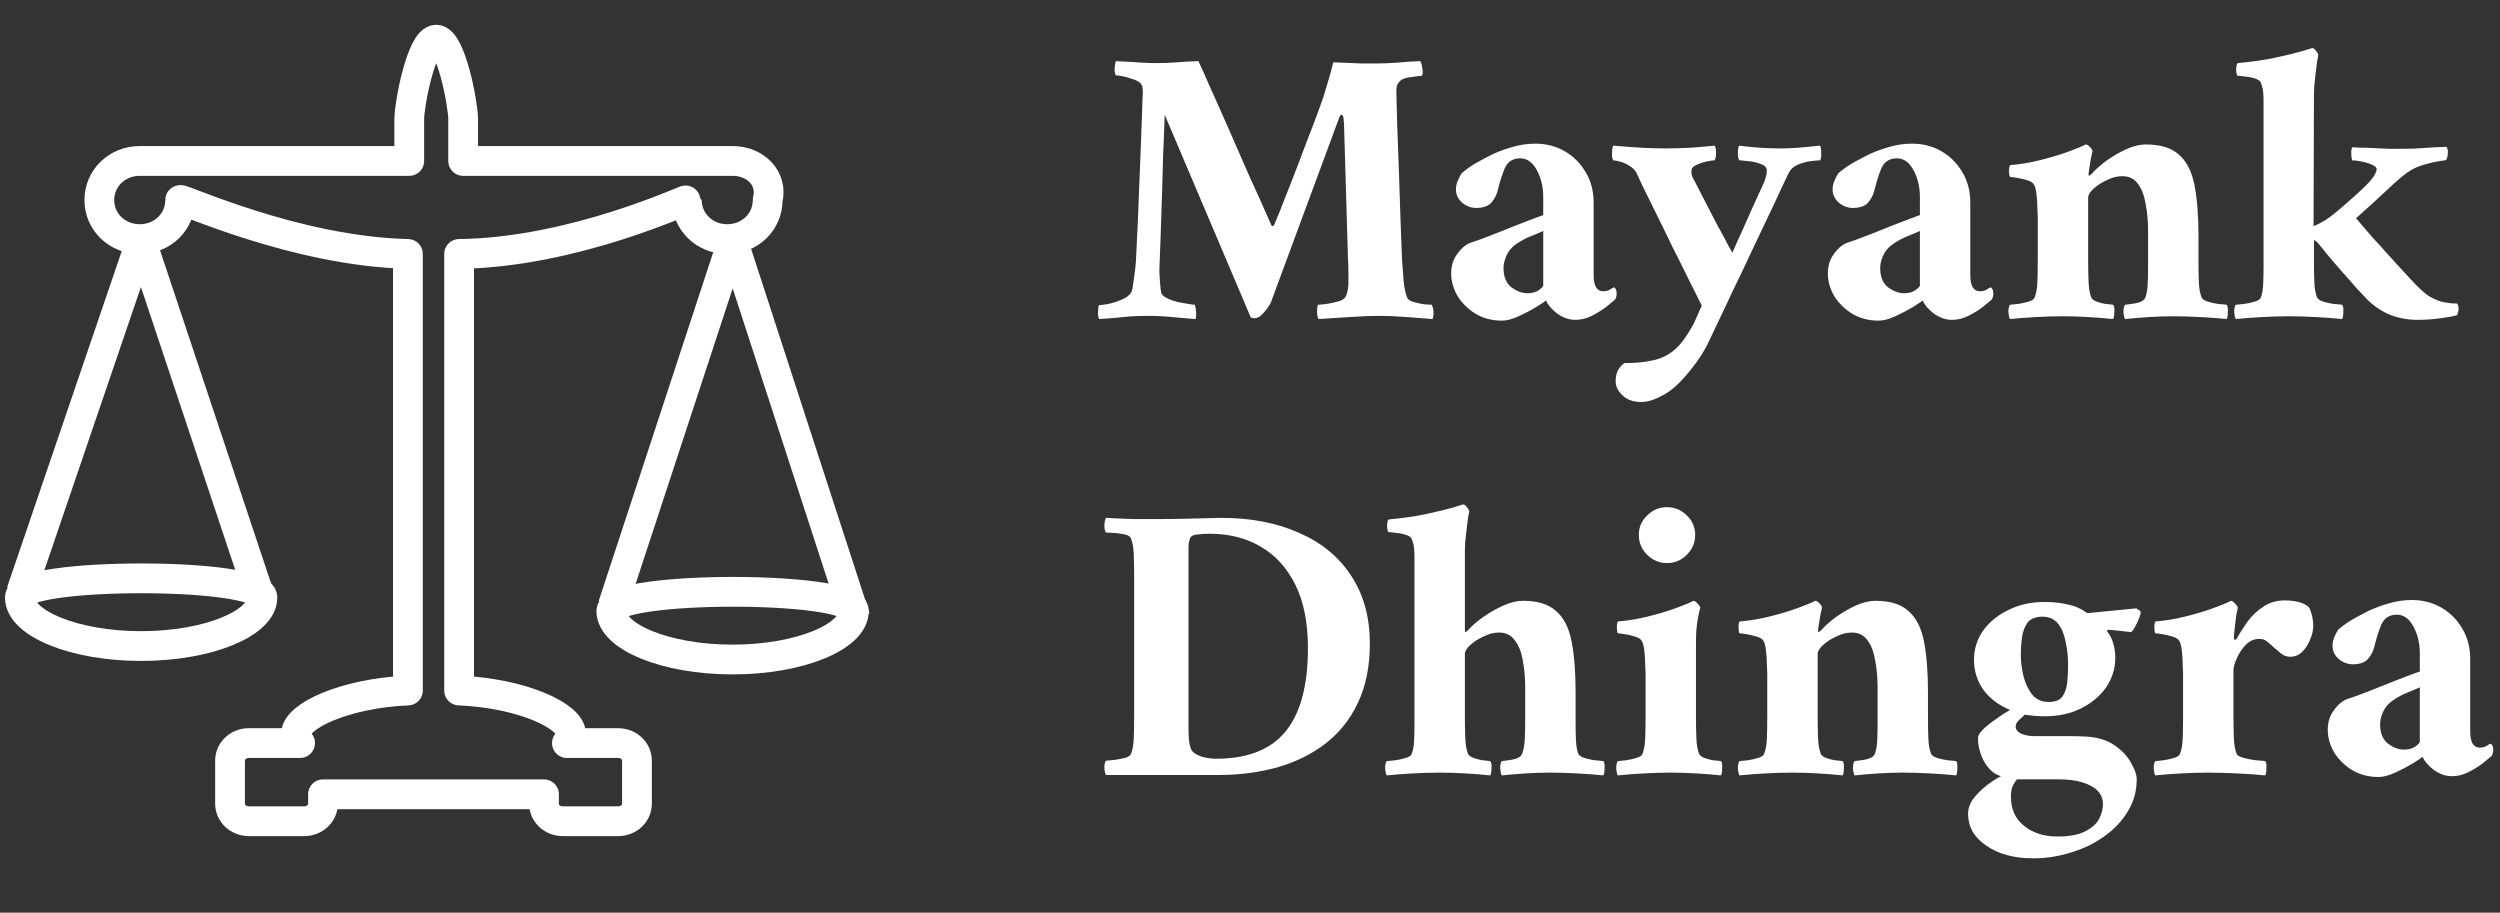
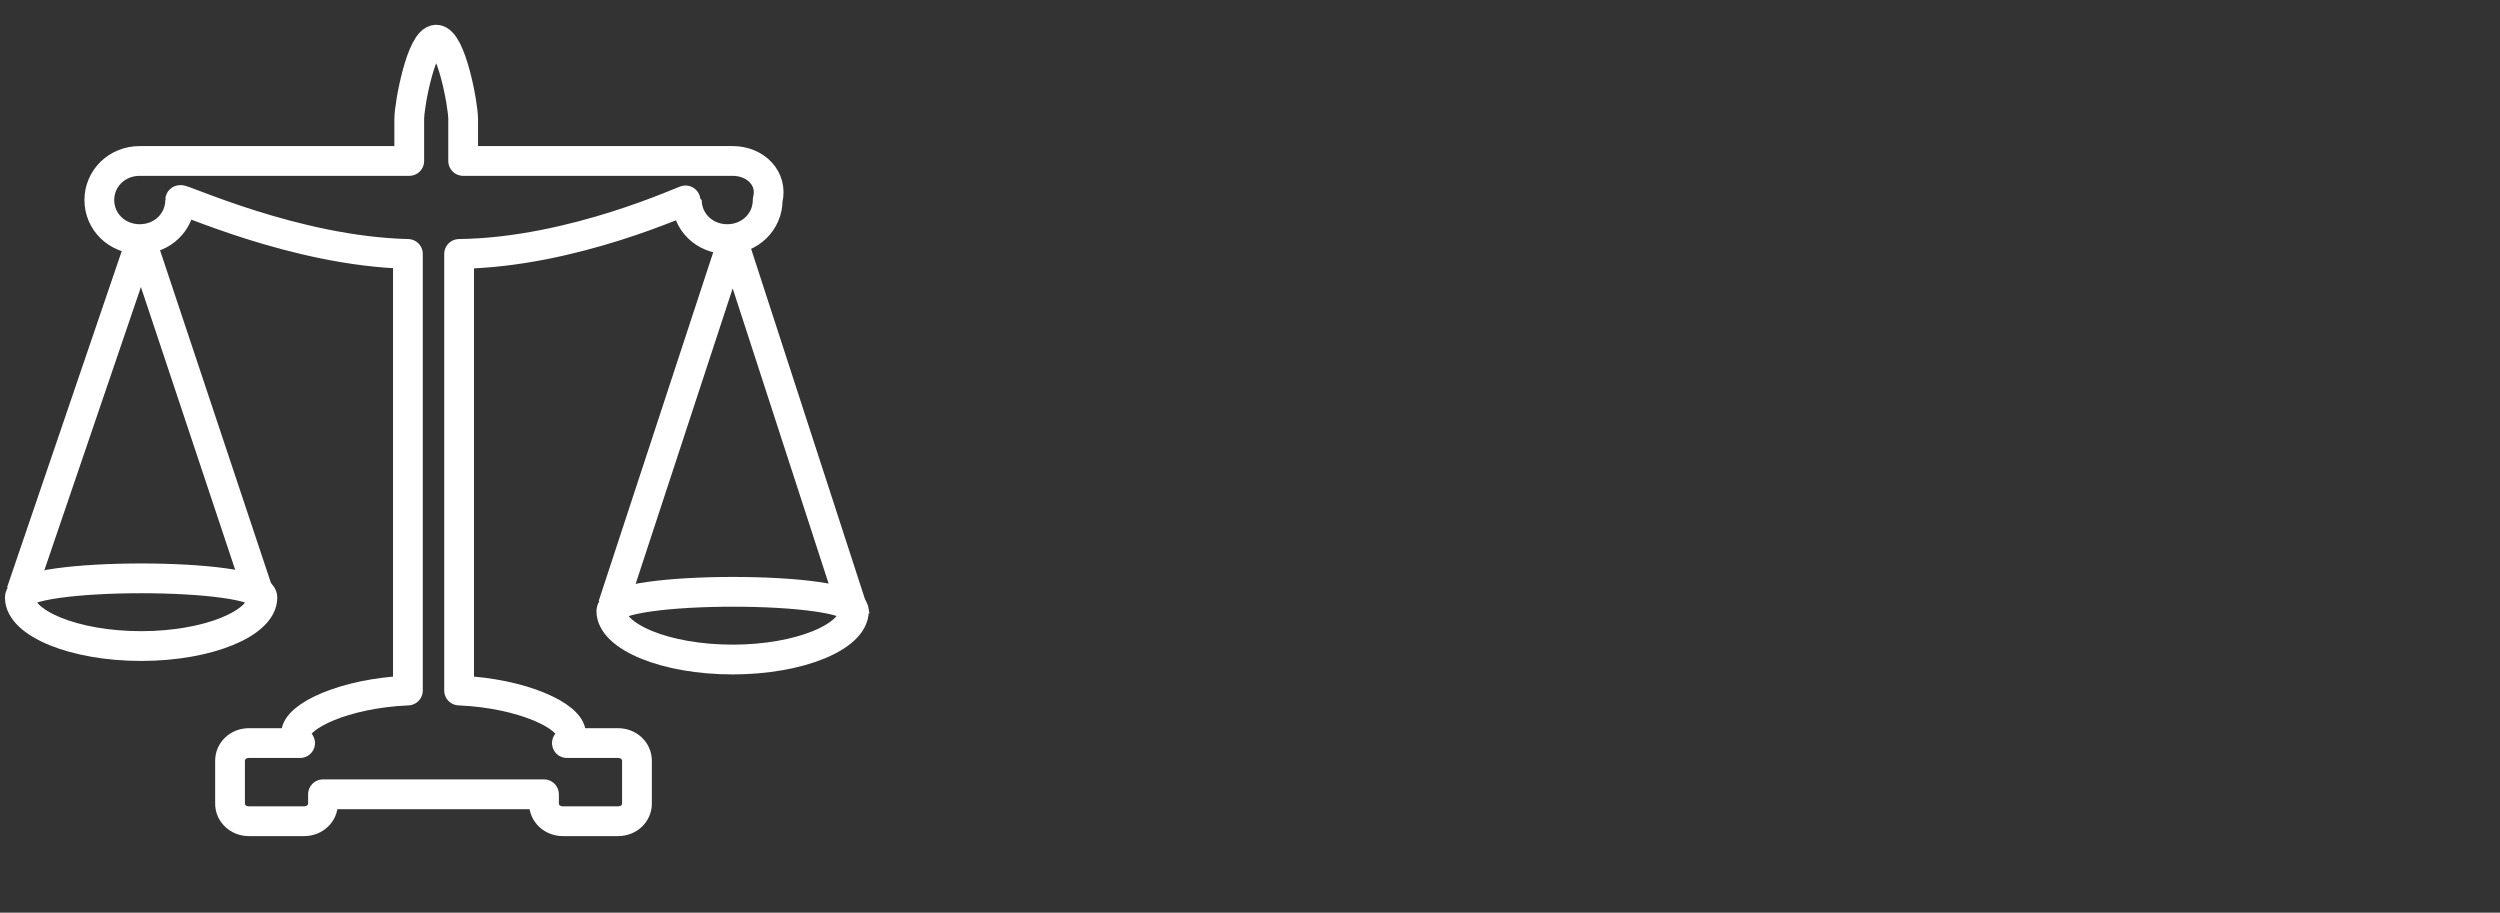
<svg xmlns="http://www.w3.org/2000/svg" width="126" height="46" viewBox="0 0 126 46" fill="none">
  <rect x="0" y="0" width="126" height="46" fill="#333333" stroke="none" />
  <path d="M36.925 8.112H23.343V6.007C23.343 5.26 22.731 2 21.984 2C21.237 2 20.626 5.26 20.626 6.007V8.112H7.043C5.889 8.112 5.006 8.995 5.006 10.082C5.006 11.168 5.889 12.051 7.043 12.051C8.198 12.051 9.081 11.168 9.081 10.082C9.081 9.946 14.853 12.662 20.558 12.798V34.802C17.366 34.938 14.921 36.093 14.921 36.976C14.921 37.111 14.989 37.315 15.125 37.451H12.544C12.001 37.451 11.594 37.858 11.594 38.334V40.507C11.594 40.983 12.001 41.39 12.544 41.39H15.329C15.872 41.39 16.279 40.983 16.279 40.507V40.032H27.417V40.507C27.417 40.983 27.825 41.39 28.368 41.39H31.153C31.696 41.39 32.103 40.983 32.103 40.507V38.334C32.103 37.858 31.696 37.451 31.153 37.451H28.572C28.708 37.315 28.776 37.179 28.776 36.976C28.776 36.093 26.331 34.938 23.139 34.802V12.798C28.912 12.73 34.616 10.014 34.616 10.082C34.616 11.168 35.499 12.051 36.654 12.051C37.808 12.051 38.691 11.168 38.691 10.082C38.963 8.995 38.08 8.112 36.925 8.112Z" stroke="white" stroke-width="1.5" stroke-linejoin="round" />
  <path d="M1.066 29.845L7.111 12.12L13.223 30.456" stroke="white" stroke-width="1.5" stroke-linejoin="round" />
  <path d="M30.887 30.524L36.931 12.12L43.111 31.136" stroke="white" stroke-width="1.5" stroke-linejoin="round" />
  <path d="M13.225 30.116C13.225 31.407 10.508 32.561 7.112 32.561C3.717 32.561 1 31.407 1 30.116C1 28.826 13.225 28.826 13.225 30.116Z" stroke="white" stroke-width="1.5" stroke-linejoin="round" />
  <path d="M43.035 30.795C43.035 32.085 40.319 33.24 36.923 33.24C33.527 33.24 30.811 32.085 30.811 30.795C30.878 29.505 43.035 29.505 43.035 30.795Z" stroke="white" stroke-width="1.5" stroke-linejoin="round" />
-   <path d="M58.34 3.18C58.673 3.18 59 3.167 59.32 3.14C59.653 3.113 60.013 3.093 60.4 3.08C60.547 3.387 60.747 3.833 61 4.42C61.267 5.007 61.567 5.68 61.9 6.44C62.233 7.2 62.587 8.007 62.96 8.86C63.347 9.7 63.72 10.533 64.08 11.36C64.08 11.36 64.087 11.367 64.1 11.38C64.127 11.393 64.147 11.4 64.16 11.4C64.173 11.4 64.187 11.387 64.2 11.36C64.227 11.32 64.24 11.293 64.24 11.28C64.24 11.28 64.32 11.087 64.48 10.7C64.64 10.3 64.84 9.793 65.08 9.18C65.32 8.567 65.567 7.92 65.82 7.24C66.087 6.56 66.327 5.927 66.54 5.34C66.647 5.06 66.747 4.753 66.84 4.42C66.947 4.073 67.033 3.773 67.1 3.52C67.167 3.267 67.2 3.14 67.2 3.14C67.267 3.14 67.44 3.147 67.72 3.16C68.013 3.173 68.32 3.187 68.64 3.2C68.96 3.2 69.18 3.2 69.3 3.2C69.633 3.2 70 3.187 70.4 3.16C70.8 3.12 71.193 3.093 71.58 3.08C71.62 3.12 71.653 3.233 71.68 3.42C71.72 3.607 71.713 3.74 71.66 3.82C71.58 3.82 71.413 3.84 71.16 3.88C70.92 3.907 70.747 3.953 70.64 4.02C70.547 4.087 70.473 4.173 70.42 4.28C70.38 4.373 70.367 4.553 70.38 4.82C70.393 5.153 70.407 5.653 70.42 6.32C70.447 6.973 70.473 7.7 70.5 8.5C70.527 9.3 70.553 10.1 70.58 10.9C70.607 11.7 70.633 12.413 70.66 13.04C70.687 13.413 70.713 13.773 70.74 14.12C70.767 14.453 70.827 14.747 70.92 15C70.96 15.093 71.067 15.167 71.24 15.22C71.427 15.273 71.613 15.313 71.8 15.34C71.987 15.353 72.107 15.36 72.16 15.36C72.267 15.587 72.28 15.827 72.2 16.08C71.813 16.053 71.38 16.02 70.9 15.98C70.42 15.94 69.967 15.92 69.54 15.92C69.087 15.92 68.573 15.94 68 15.98C67.427 16.02 66.913 16.053 66.46 16.08C66.42 16.04 66.393 15.933 66.38 15.76C66.38 15.573 66.393 15.44 66.42 15.36C66.5 15.36 66.64 15.347 66.84 15.32C67.04 15.293 67.233 15.253 67.42 15.2C67.62 15.147 67.747 15.073 67.8 14.98C67.853 14.9 67.893 14.793 67.92 14.66C67.947 14.513 67.96 14.393 67.96 14.3C67.96 14.193 67.96 14.013 67.96 13.76C67.96 13.493 67.953 13.273 67.94 13.1L67.74 6.3C67.74 6.273 67.733 6.18 67.72 6.02C67.707 5.86 67.667 5.78 67.6 5.78C67.573 5.78 67.54 5.827 67.5 5.92L64.06 15.22C64.047 15.273 63.993 15.367 63.9 15.5C63.807 15.633 63.7 15.76 63.58 15.88C63.46 15.987 63.34 16.04 63.22 16.04C63.18 16.04 63.12 16.027 63.04 16L58.7 5.78C58.673 6.593 58.647 7.287 58.62 7.86C58.607 8.42 58.593 8.913 58.58 9.34C58.567 9.753 58.553 10.153 58.54 10.54C58.527 10.927 58.513 11.347 58.5 11.8C58.487 12.24 58.467 12.767 58.44 13.38C58.427 13.593 58.433 13.86 58.46 14.18C58.487 14.487 58.507 14.673 58.52 14.74C58.547 14.847 58.64 14.94 58.8 15.02C58.96 15.1 59.14 15.167 59.34 15.22C59.553 15.26 59.74 15.293 59.9 15.32C60.073 15.347 60.18 15.36 60.22 15.36C60.247 15.427 60.267 15.54 60.28 15.7C60.293 15.847 60.287 15.973 60.26 16.08C59.873 16.053 59.48 16.02 59.08 15.98C58.68 15.94 58.267 15.92 57.84 15.92C57.387 15.92 56.98 15.94 56.62 15.98C56.26 16.02 55.853 16.053 55.4 16.08C55.36 16.013 55.34 15.907 55.34 15.76C55.34 15.6 55.353 15.473 55.38 15.38C55.46 15.38 55.62 15.36 55.86 15.32C56.1 15.267 56.34 15.187 56.58 15.08C56.82 14.973 56.973 14.84 57.04 14.68C57.067 14.613 57.093 14.467 57.12 14.24C57.16 14 57.193 13.753 57.22 13.5C57.247 13.247 57.26 13.067 57.26 12.96C57.287 12.507 57.313 11.96 57.34 11.32C57.367 10.68 57.393 10.013 57.42 9.32C57.447 8.627 57.473 7.96 57.5 7.32C57.527 6.68 57.547 6.127 57.56 5.66C57.573 5.18 57.587 4.847 57.6 4.66C57.6 4.593 57.593 4.52 57.58 4.44C57.58 4.36 57.553 4.287 57.5 4.22C57.42 4.113 57.233 4.02 56.94 3.94C56.647 3.847 56.413 3.8 56.24 3.8C56.187 3.72 56.167 3.587 56.18 3.4C56.207 3.2 56.227 3.093 56.24 3.08C56.547 3.093 56.793 3.107 56.98 3.12C57.18 3.133 57.38 3.147 57.58 3.16C57.793 3.173 58.047 3.18 58.34 3.18ZM77.379 7.24C77.926 7.24 78.419 7.367 78.859 7.62C79.299 7.873 79.652 8.227 79.919 8.68C80.186 9.12 80.319 9.633 80.319 10.22V13.88C80.319 14.133 80.359 14.333 80.439 14.48C80.532 14.613 80.646 14.68 80.779 14.68C80.926 14.68 81.046 14.653 81.139 14.6C81.232 14.533 81.299 14.493 81.339 14.48C81.432 14.52 81.479 14.627 81.479 14.8C81.479 14.907 81.452 15.007 81.399 15.1C81.306 15.18 81.152 15.307 80.939 15.48C80.726 15.64 80.486 15.787 80.219 15.92C79.952 16.053 79.679 16.12 79.399 16.12C79.079 16.12 78.772 16.013 78.479 15.8C78.199 15.587 78.012 15.367 77.919 15.14C77.866 15.193 77.699 15.307 77.419 15.48C77.152 15.64 76.859 15.793 76.539 15.94C76.219 16.087 75.939 16.16 75.699 16.16C75.206 16.16 74.766 16.047 74.379 15.82C73.992 15.58 73.686 15.28 73.459 14.92C73.246 14.547 73.139 14.167 73.139 13.78C73.139 13.393 73.246 13.06 73.459 12.78C73.672 12.487 73.906 12.3 74.159 12.22C74.412 12.14 74.759 12.013 75.199 11.84C75.639 11.667 76.092 11.487 76.559 11.3C77.039 11.113 77.446 10.96 77.779 10.84V9.92C77.779 9.427 77.672 8.98 77.459 8.58C77.246 8.18 76.966 7.98 76.619 7.98C76.246 7.98 75.986 8.147 75.839 8.48C75.706 8.8 75.586 9.18 75.479 9.62C75.426 9.833 75.319 10.033 75.159 10.22C74.999 10.393 74.746 10.48 74.399 10.48C74.146 10.48 73.912 10.393 73.699 10.22C73.486 10.033 73.379 9.807 73.379 9.54C73.379 9.407 73.406 9.273 73.459 9.14C73.512 9.007 73.579 8.873 73.659 8.74C73.726 8.673 73.872 8.56 74.099 8.4C74.339 8.24 74.632 8.073 74.979 7.9C75.326 7.713 75.706 7.56 76.119 7.44C76.532 7.307 76.952 7.24 77.379 7.24ZM76.979 14.78C77.219 14.78 77.412 14.727 77.559 14.62C77.706 14.513 77.779 14.433 77.779 14.38V11.64C77.579 11.733 77.359 11.827 77.119 11.92C76.892 12.013 76.679 12.127 76.479 12.26C76.212 12.433 76.026 12.647 75.919 12.9C75.812 13.14 75.766 13.367 75.779 13.58C75.792 13.993 75.932 14.3 76.199 14.5C76.466 14.687 76.726 14.78 76.979 14.78ZM83.949 7.48C84.362 7.48 84.815 7.467 85.309 7.44C85.802 7.4 86.169 7.367 86.409 7.34C86.462 7.393 86.489 7.513 86.489 7.7C86.489 7.887 86.462 8.013 86.409 8.08C86.329 8.08 86.195 8.1 86.009 8.14C85.822 8.18 85.649 8.24 85.489 8.32C85.329 8.387 85.249 8.48 85.249 8.6C85.249 8.627 85.249 8.673 85.249 8.74C85.262 8.793 85.275 8.847 85.289 8.9C85.462 9.233 85.662 9.62 85.889 10.06C86.115 10.5 86.335 10.927 86.549 11.34C86.775 11.74 86.955 12.073 87.089 12.34C87.235 12.607 87.309 12.74 87.309 12.74C87.309 12.74 87.355 12.633 87.449 12.42C87.555 12.193 87.682 11.913 87.829 11.58C87.989 11.233 88.155 10.86 88.329 10.46C88.515 10.06 88.689 9.68 88.849 9.32C88.902 9.213 88.949 9.093 88.989 8.96C89.029 8.827 89.049 8.707 89.049 8.6C89.049 8.44 88.942 8.327 88.729 8.26C88.529 8.18 88.315 8.133 88.089 8.12C87.862 8.093 87.722 8.08 87.669 8.08C87.615 8.027 87.589 7.907 87.589 7.72C87.589 7.533 87.609 7.407 87.649 7.34C87.942 7.38 88.262 7.413 88.609 7.44C88.969 7.467 89.335 7.48 89.709 7.48C90.122 7.48 90.522 7.46 90.909 7.42C91.309 7.38 91.582 7.353 91.729 7.34C91.769 7.393 91.789 7.513 91.789 7.7C91.802 7.887 91.782 8.013 91.729 8.08C91.649 8.08 91.495 8.093 91.269 8.12C91.055 8.147 90.835 8.207 90.609 8.3C90.395 8.393 90.242 8.533 90.149 8.72C90.149 8.72 90.075 8.873 89.929 9.18C89.795 9.473 89.609 9.873 89.369 10.38C89.129 10.873 88.869 11.42 88.589 12.02C88.309 12.62 88.022 13.227 87.729 13.84C87.435 14.44 87.169 15 86.929 15.52C86.635 16.147 86.375 16.693 86.149 17.16C85.935 17.64 85.622 18.133 85.209 18.64C84.702 19.28 84.235 19.707 83.809 19.92C83.395 20.147 83.035 20.26 82.729 20.26C82.315 20.26 81.995 20.147 81.769 19.92C81.542 19.707 81.429 19.473 81.429 19.22C81.429 18.993 81.469 18.807 81.549 18.66C81.629 18.513 81.735 18.393 81.869 18.3C82.389 18.3 82.835 18.26 83.209 18.18C83.595 18.113 83.935 17.973 84.229 17.76C84.535 17.547 84.822 17.22 85.089 16.78C85.275 16.487 85.402 16.253 85.469 16.08C85.535 15.92 85.635 15.693 85.769 15.4C85.609 15.08 85.395 14.653 85.129 14.12C84.862 13.573 84.575 13 84.269 12.4C83.975 11.787 83.695 11.213 83.429 10.68C83.162 10.133 82.942 9.687 82.769 9.34C82.609 8.993 82.529 8.82 82.529 8.82C82.449 8.62 82.315 8.467 82.129 8.36C81.955 8.253 81.789 8.18 81.629 8.14C81.469 8.1 81.362 8.08 81.309 8.08C81.255 8 81.235 7.873 81.249 7.7C81.249 7.513 81.269 7.393 81.309 7.34C81.482 7.353 81.729 7.373 82.049 7.4C82.369 7.427 82.702 7.447 83.049 7.46C83.395 7.473 83.695 7.48 83.949 7.48ZM96.363 7.24C96.91 7.24 97.403 7.367 97.843 7.62C98.283 7.873 98.637 8.227 98.903 8.68C99.17 9.12 99.303 9.633 99.303 10.22V13.88C99.303 14.133 99.343 14.333 99.423 14.48C99.517 14.613 99.63 14.68 99.763 14.68C99.91 14.68 100.03 14.653 100.123 14.6C100.217 14.533 100.283 14.493 100.323 14.48C100.417 14.52 100.463 14.627 100.463 14.8C100.463 14.907 100.437 15.007 100.383 15.1C100.29 15.18 100.137 15.307 99.923 15.48C99.71 15.64 99.47 15.787 99.203 15.92C98.937 16.053 98.663 16.12 98.383 16.12C98.063 16.12 97.757 16.013 97.463 15.8C97.183 15.587 96.997 15.367 96.903 15.14C96.85 15.193 96.683 15.307 96.403 15.48C96.137 15.64 95.843 15.793 95.523 15.94C95.203 16.087 94.923 16.16 94.683 16.16C94.19 16.16 93.75 16.047 93.363 15.82C92.977 15.58 92.67 15.28 92.443 14.92C92.23 14.547 92.123 14.167 92.123 13.78C92.123 13.393 92.23 13.06 92.443 12.78C92.657 12.487 92.89 12.3 93.143 12.22C93.397 12.14 93.743 12.013 94.183 11.84C94.623 11.667 95.077 11.487 95.543 11.3C96.023 11.113 96.43 10.96 96.763 10.84V9.92C96.763 9.427 96.657 8.98 96.443 8.58C96.23 8.18 95.95 7.98 95.603 7.98C95.23 7.98 94.97 8.147 94.823 8.48C94.69 8.8 94.57 9.18 94.463 9.62C94.41 9.833 94.303 10.033 94.143 10.22C93.983 10.393 93.73 10.48 93.383 10.48C93.13 10.48 92.897 10.393 92.683 10.22C92.47 10.033 92.363 9.807 92.363 9.54C92.363 9.407 92.39 9.273 92.443 9.14C92.497 9.007 92.563 8.873 92.643 8.74C92.71 8.673 92.857 8.56 93.083 8.4C93.323 8.24 93.617 8.073 93.963 7.9C94.31 7.713 94.69 7.56 95.103 7.44C95.517 7.307 95.937 7.24 96.363 7.24ZM95.963 14.78C96.203 14.78 96.397 14.727 96.543 14.62C96.69 14.513 96.763 14.433 96.763 14.38V11.64C96.563 11.733 96.343 11.827 96.103 11.92C95.877 12.013 95.663 12.127 95.463 12.26C95.197 12.433 95.01 12.647 94.903 12.9C94.797 13.14 94.75 13.367 94.763 13.58C94.777 13.993 94.917 14.3 95.183 14.5C95.45 14.687 95.71 14.78 95.963 14.78ZM108.143 7.28C108.889 7.28 109.449 7.453 109.823 7.8C110.209 8.133 110.469 8.647 110.603 9.34C110.736 10.02 110.803 10.873 110.803 11.9V13.16C110.803 13.573 110.809 13.933 110.823 14.24C110.836 14.547 110.883 14.8 110.963 15C111.003 15.08 111.103 15.147 111.263 15.2C111.436 15.253 111.616 15.293 111.803 15.32C112.003 15.333 112.143 15.347 112.223 15.36C112.276 15.427 112.296 15.547 112.283 15.72C112.283 15.893 112.263 16.013 112.223 16.08C111.849 16.04 111.409 16.007 110.903 15.98C110.409 15.953 109.956 15.94 109.543 15.94C109.129 15.94 108.716 15.953 108.303 15.98C107.889 16.007 107.489 16.04 107.103 16.08C107.063 16.013 107.036 15.893 107.023 15.72C107.023 15.547 107.049 15.427 107.103 15.36C107.236 15.347 107.423 15.32 107.663 15.28C107.916 15.227 108.069 15.133 108.123 15C108.189 14.827 108.229 14.607 108.243 14.34C108.256 14.073 108.263 13.767 108.263 13.42C108.263 13.38 108.263 13.34 108.263 13.3C108.263 13.247 108.263 13.2 108.263 13.16V11.62C108.263 11.153 108.223 10.713 108.143 10.3C108.076 9.873 107.949 9.533 107.763 9.28C107.576 9.013 107.309 8.88 106.963 8.88C106.709 8.88 106.449 8.947 106.183 9.08C105.916 9.2 105.689 9.347 105.503 9.52C105.329 9.68 105.243 9.827 105.243 9.96V13.16C105.243 13.52 105.249 13.867 105.263 14.2C105.276 14.533 105.323 14.8 105.403 15C105.443 15.08 105.529 15.147 105.663 15.2C105.809 15.253 105.963 15.293 106.123 15.32C106.296 15.333 106.423 15.347 106.503 15.36C106.556 15.427 106.576 15.547 106.563 15.72C106.563 15.893 106.543 16.013 106.503 16.08C106.129 16.04 105.716 16.007 105.263 15.98C104.809 15.953 104.376 15.94 103.963 15.94C103.549 15.94 103.096 15.953 102.603 15.98C102.123 16.007 101.689 16.04 101.303 16.08C101.263 16.013 101.236 15.893 101.223 15.72C101.223 15.547 101.249 15.427 101.303 15.36C101.396 15.347 101.529 15.333 101.703 15.32C101.889 15.293 102.069 15.253 102.243 15.2C102.416 15.147 102.516 15.08 102.543 15C102.623 14.8 102.669 14.547 102.683 14.24C102.696 13.933 102.703 13.573 102.703 13.16V10.92C102.703 10.853 102.696 10.713 102.683 10.5C102.683 10.273 102.669 10.047 102.643 9.82C102.616 9.58 102.576 9.413 102.523 9.32C102.469 9.213 102.349 9.133 102.163 9.08C101.989 9.027 101.816 8.987 101.643 8.96C101.469 8.933 101.356 8.92 101.303 8.92C101.289 8.907 101.276 8.853 101.263 8.76C101.249 8.653 101.249 8.553 101.263 8.46C101.276 8.367 101.296 8.32 101.323 8.32C101.816 8.28 102.303 8.2 102.783 8.08C103.276 7.96 103.729 7.827 104.143 7.68C104.556 7.533 104.883 7.4 105.123 7.28C105.189 7.28 105.263 7.327 105.343 7.42C105.423 7.5 105.463 7.567 105.463 7.62C105.449 7.673 105.423 7.793 105.383 7.98C105.356 8.153 105.329 8.32 105.303 8.48C105.276 8.64 105.263 8.727 105.263 8.74C105.263 8.807 105.269 8.847 105.283 8.86C105.309 8.86 105.356 8.827 105.423 8.76C105.609 8.547 105.856 8.327 106.163 8.1C106.483 7.873 106.816 7.68 107.163 7.52C107.523 7.36 107.849 7.28 108.143 7.28ZM116.623 13.16C116.623 13.573 116.63 13.933 116.643 14.24C116.657 14.547 116.703 14.8 116.783 15C116.823 15.08 116.923 15.147 117.083 15.2C117.257 15.253 117.437 15.293 117.623 15.32C117.823 15.333 117.963 15.347 118.043 15.36C118.097 15.427 118.117 15.547 118.103 15.72C118.103 15.893 118.083 16.013 118.043 16.08C117.67 16.04 117.23 16.007 116.723 15.98C116.23 15.953 115.777 15.94 115.363 15.94C114.95 15.94 114.497 15.953 114.003 15.98C113.51 16.007 113.07 16.04 112.683 16.08C112.643 16.013 112.617 15.893 112.603 15.72C112.603 15.547 112.63 15.427 112.683 15.36C112.777 15.347 112.917 15.333 113.103 15.32C113.29 15.293 113.47 15.253 113.643 15.2C113.817 15.147 113.917 15.08 113.943 15C114.01 14.827 114.05 14.607 114.063 14.34C114.077 14.073 114.083 13.767 114.083 13.42C114.083 13.38 114.083 13.34 114.083 13.3C114.083 13.247 114.083 13.2 114.083 13.16V5.1C114.083 4.927 114.077 4.773 114.063 4.64C114.05 4.493 114.01 4.333 113.943 4.16C113.917 4.08 113.823 4.013 113.663 3.96C113.503 3.907 113.337 3.873 113.163 3.86C112.99 3.833 112.863 3.82 112.783 3.82C112.743 3.82 112.717 3.727 112.703 3.54C112.703 3.34 112.73 3.22 112.783 3.18C113.517 3.113 114.157 3.02 114.703 2.9C115.263 2.78 115.703 2.673 116.023 2.58C116.357 2.473 116.53 2.42 116.543 2.42C116.61 2.433 116.67 2.48 116.723 2.56C116.79 2.64 116.83 2.707 116.843 2.76C116.843 2.76 116.823 2.873 116.783 3.1C116.757 3.327 116.723 3.593 116.683 3.9C116.643 4.207 116.623 4.493 116.623 4.76L116.603 11.4C116.777 11.333 116.983 11.227 117.223 11.08C117.463 10.92 117.75 10.693 118.083 10.4C118.763 9.813 119.217 9.393 119.443 9.14C119.67 8.873 119.783 8.667 119.783 8.52C119.783 8.44 119.703 8.367 119.543 8.3C119.397 8.233 119.223 8.18 119.023 8.14C118.823 8.1 118.663 8.08 118.543 8.08C118.517 7.987 118.503 7.86 118.503 7.7C118.503 7.527 118.53 7.433 118.583 7.42C118.583 7.42 118.677 7.427 118.863 7.44C119.05 7.44 119.277 7.447 119.543 7.46C119.823 7.473 120.11 7.487 120.403 7.5C120.697 7.5 120.943 7.5 121.143 7.5C121.49 7.5 121.823 7.487 122.143 7.46C122.477 7.433 122.863 7.413 123.303 7.4C123.37 7.493 123.39 7.627 123.363 7.8C123.35 7.96 123.31 8.053 123.243 8.08C122.95 8.107 122.617 8.173 122.243 8.28C121.883 8.373 121.577 8.513 121.323 8.7C121.11 8.847 120.777 9.133 120.323 9.56C119.87 9.987 119.343 10.467 118.743 11C119.09 11.4 119.377 11.733 119.603 12C119.843 12.253 120.05 12.48 120.223 12.68C120.41 12.88 120.597 13.087 120.783 13.3C120.983 13.513 121.223 13.773 121.503 14.08C121.863 14.48 122.177 14.767 122.443 14.94C122.723 15.1 122.977 15.2 123.203 15.24C123.43 15.28 123.643 15.3 123.843 15.3C123.91 15.407 123.93 15.527 123.903 15.66C123.877 15.78 123.857 15.853 123.843 15.88C123.683 15.933 123.403 15.987 123.003 16.04C122.617 16.093 122.237 16.12 121.863 16.12C121.29 16.12 120.77 16.013 120.303 15.8C119.85 15.573 119.477 15.293 119.183 14.96C119.183 14.96 119.057 14.827 118.803 14.56C118.563 14.28 118.263 13.94 117.903 13.54C117.543 13.127 117.203 12.72 116.883 12.32C116.843 12.253 116.79 12.2 116.723 12.16C116.657 12.107 116.623 12.08 116.623 12.08V13.16ZM61.54 26.1C63.047 26.1 64.36 26.353 65.48 26.86C66.613 27.353 67.487 28.073 68.1 29.02C68.727 29.967 69.04 31.107 69.04 32.44C69.04 33.587 68.84 34.58 68.44 35.42C68.053 36.247 67.507 36.933 66.8 37.48C66.107 38.013 65.293 38.413 64.36 38.68C63.44 38.933 62.453 39.06 61.4 39.06C61.293 39.06 61.14 39.06 60.94 39.06C60.753 39.06 60.527 39.06 60.26 39.06C59.887 39.06 59.467 39.06 59 39.06C58.547 39.06 58.093 39.06 57.64 39.06C57.2 39.06 56.807 39.06 56.46 39.06C56.127 39.06 55.887 39.06 55.74 39.06C55.7 38.993 55.673 38.873 55.66 38.7C55.66 38.527 55.687 38.407 55.74 38.34C55.833 38.327 55.973 38.313 56.16 38.3C56.347 38.273 56.527 38.24 56.7 38.2C56.873 38.147 56.973 38.08 57 38C57.08 37.8 57.127 37.547 57.14 37.24C57.153 36.933 57.16 36.573 57.16 36.16V28.98C57.16 28.553 57.153 28.193 57.14 27.9C57.127 27.593 57.08 27.34 57 27.14C56.973 27.047 56.873 26.98 56.7 26.94C56.527 26.9 56.347 26.873 56.16 26.86C55.973 26.847 55.833 26.84 55.74 26.84C55.687 26.773 55.66 26.647 55.66 26.46C55.673 26.273 55.7 26.153 55.74 26.1C56.18 26.127 56.653 26.147 57.16 26.16C57.667 26.16 58.127 26.16 58.54 26.16C58.953 26.16 59.413 26.153 59.92 26.14C60.427 26.127 60.967 26.113 61.54 26.1ZM59.9 28.32V36.24C59.9 36.24 59.9 36.253 59.9 36.28C59.9 36.347 59.9 36.48 59.9 36.68C59.9 36.867 59.907 37.067 59.92 37.28C59.947 37.493 59.987 37.66 60.04 37.78C60.107 37.913 60.267 38.027 60.52 38.12C60.773 38.2 61.027 38.24 61.28 38.24C62.867 38.24 64.033 37.787 64.78 36.88C65.54 35.96 65.92 34.553 65.92 32.66C65.92 31.38 65.707 30.313 65.28 29.46C64.853 28.607 64.267 27.967 63.52 27.54C62.787 27.113 61.933 26.9 60.96 26.9C60.747 26.9 60.54 26.913 60.34 26.94C60.153 26.953 60.033 27.013 59.98 27.12C59.94 27.227 59.913 27.36 59.9 27.52C59.9 27.68 59.9 27.867 59.9 28.08C59.9 28.12 59.9 28.16 59.9 28.2C59.9 28.24 59.9 28.28 59.9 28.32ZM76.75 30.28C77.497 30.28 78.057 30.453 78.43 30.8C78.817 31.133 79.077 31.647 79.21 32.34C79.344 33.02 79.41 33.873 79.41 34.9V36.16C79.41 36.2 79.41 36.247 79.41 36.3C79.41 36.34 79.41 36.38 79.41 36.42C79.41 36.767 79.417 37.073 79.43 37.34C79.444 37.607 79.484 37.827 79.55 38C79.59 38.08 79.69 38.147 79.85 38.2C80.024 38.253 80.204 38.293 80.39 38.32C80.59 38.333 80.73 38.347 80.81 38.36C80.864 38.427 80.884 38.547 80.87 38.72C80.87 38.893 80.85 39.013 80.81 39.08C80.437 39.04 79.997 39.007 79.49 38.98C78.997 38.953 78.544 38.94 78.13 38.94C77.717 38.94 77.304 38.953 76.89 38.98C76.477 39.007 76.077 39.04 75.69 39.08C75.65 39.013 75.624 38.893 75.61 38.72C75.61 38.547 75.637 38.427 75.69 38.36C75.824 38.347 76.01 38.32 76.25 38.28C76.504 38.227 76.657 38.133 76.71 38C76.79 37.8 76.837 37.547 76.85 37.24C76.864 36.933 76.87 36.573 76.87 36.16V34.62C76.87 34.153 76.83 33.713 76.75 33.3C76.684 32.873 76.55 32.533 76.35 32.28C76.164 32.013 75.897 31.88 75.55 31.88C75.297 31.88 75.037 31.947 74.77 32.08C74.504 32.2 74.277 32.347 74.09 32.52C73.917 32.68 73.83 32.827 73.83 32.96V36.16C73.83 36.52 73.837 36.867 73.85 37.2C73.864 37.533 73.91 37.8 73.99 38C74.03 38.08 74.124 38.147 74.27 38.2C74.417 38.253 74.57 38.293 74.73 38.32C74.904 38.333 75.03 38.347 75.11 38.36C75.164 38.427 75.184 38.547 75.17 38.72C75.17 38.893 75.15 39.013 75.11 39.08C74.737 39.04 74.324 39.007 73.87 38.98C73.417 38.953 72.984 38.94 72.57 38.94C72.157 38.94 71.704 38.953 71.21 38.98C70.717 39.007 70.277 39.04 69.89 39.08C69.85 39.013 69.824 38.893 69.81 38.72C69.81 38.547 69.837 38.427 69.89 38.36C69.984 38.347 70.124 38.333 70.31 38.32C70.497 38.293 70.677 38.253 70.85 38.2C71.024 38.147 71.124 38.08 71.15 38C71.217 37.827 71.257 37.607 71.27 37.34C71.284 37.073 71.29 36.767 71.29 36.42C71.29 36.38 71.29 36.34 71.29 36.3C71.29 36.247 71.29 36.2 71.29 36.16V28.1C71.29 27.927 71.284 27.773 71.27 27.64C71.257 27.493 71.217 27.333 71.15 27.16C71.124 27.08 71.03 27.013 70.87 26.96C70.71 26.907 70.544 26.873 70.37 26.86C70.197 26.833 70.07 26.82 69.99 26.82C69.95 26.82 69.924 26.727 69.91 26.54C69.91 26.34 69.937 26.22 69.99 26.18C70.724 26.113 71.364 26.02 71.91 25.9C72.47 25.78 72.91 25.673 73.23 25.58C73.564 25.473 73.737 25.42 73.75 25.42C73.817 25.433 73.877 25.48 73.93 25.56C73.997 25.64 74.037 25.707 74.05 25.76C74.05 25.76 74.03 25.873 73.99 26.1C73.964 26.327 73.93 26.593 73.89 26.9C73.85 27.207 73.83 27.493 73.83 27.76V31.74C73.83 31.807 73.837 31.847 73.85 31.86C73.877 31.86 73.924 31.827 73.99 31.76C74.177 31.547 74.43 31.327 74.75 31.1C75.07 30.873 75.41 30.68 75.77 30.52C76.13 30.36 76.457 30.28 76.75 30.28ZM85.477 32.96V36.16C85.477 36.52 85.484 36.867 85.497 37.2C85.51 37.533 85.557 37.8 85.637 38C85.677 38.08 85.764 38.147 85.897 38.2C86.044 38.253 86.197 38.293 86.357 38.32C86.53 38.333 86.657 38.347 86.737 38.36C86.79 38.427 86.81 38.547 86.797 38.72C86.797 38.893 86.777 39.013 86.737 39.08C86.364 39.04 85.95 39.007 85.497 38.98C85.044 38.953 84.61 38.94 84.197 38.94C83.784 38.94 83.33 38.953 82.837 38.98C82.357 39.007 81.924 39.04 81.537 39.08C81.497 39.013 81.47 38.893 81.457 38.72C81.457 38.547 81.484 38.427 81.537 38.36C81.63 38.347 81.764 38.333 81.937 38.32C82.124 38.293 82.304 38.253 82.477 38.2C82.65 38.147 82.75 38.08 82.777 38C82.857 37.8 82.904 37.547 82.917 37.24C82.93 36.933 82.937 36.573 82.937 36.16V33.92C82.937 33.853 82.93 33.713 82.917 33.5C82.917 33.273 82.904 33.047 82.877 32.82C82.85 32.58 82.81 32.413 82.757 32.32C82.704 32.213 82.584 32.133 82.397 32.08C82.224 32.027 82.05 31.987 81.877 31.96C81.704 31.933 81.59 31.92 81.537 31.92C81.524 31.907 81.51 31.853 81.497 31.76C81.484 31.653 81.484 31.553 81.497 31.46C81.51 31.367 81.53 31.32 81.557 31.32C82.05 31.28 82.537 31.2 83.017 31.08C83.51 30.96 83.964 30.827 84.377 30.68C84.79 30.533 85.117 30.4 85.357 30.28C85.424 30.293 85.497 30.347 85.577 30.44C85.657 30.533 85.697 30.593 85.697 30.62C85.67 30.7 85.63 30.873 85.577 31.14C85.537 31.393 85.51 31.593 85.497 31.74C85.484 31.953 85.477 32.193 85.477 32.46C85.477 32.727 85.477 32.893 85.477 32.96ZM82.597 26.96C82.597 26.573 82.737 26.247 83.017 25.98C83.297 25.7 83.63 25.56 84.017 25.56C84.404 25.56 84.737 25.7 85.017 25.98C85.297 26.247 85.437 26.573 85.437 26.96C85.437 27.347 85.297 27.68 85.017 27.96C84.737 28.24 84.404 28.38 84.017 28.38C83.63 28.38 83.297 28.24 83.017 27.96C82.737 27.68 82.597 27.347 82.597 26.96ZM94.51 30.28C95.257 30.28 95.817 30.453 96.19 30.8C96.576 31.133 96.837 31.647 96.97 32.34C97.103 33.02 97.17 33.873 97.17 34.9V36.16C97.17 36.573 97.177 36.933 97.19 37.24C97.203 37.547 97.25 37.8 97.33 38C97.37 38.08 97.47 38.147 97.63 38.2C97.803 38.253 97.983 38.293 98.17 38.32C98.37 38.333 98.51 38.347 98.59 38.36C98.643 38.427 98.663 38.547 98.65 38.72C98.65 38.893 98.63 39.013 98.59 39.08C98.216 39.04 97.776 39.007 97.27 38.98C96.776 38.953 96.323 38.94 95.91 38.94C95.496 38.94 95.083 38.953 94.67 38.98C94.257 39.007 93.856 39.04 93.47 39.08C93.43 39.013 93.403 38.893 93.39 38.72C93.39 38.547 93.416 38.427 93.47 38.36C93.603 38.347 93.79 38.32 94.03 38.28C94.283 38.227 94.436 38.133 94.49 38C94.556 37.827 94.597 37.607 94.61 37.34C94.623 37.073 94.63 36.767 94.63 36.42C94.63 36.38 94.63 36.34 94.63 36.3C94.63 36.247 94.63 36.2 94.63 36.16V34.62C94.63 34.153 94.59 33.713 94.51 33.3C94.443 32.873 94.317 32.533 94.13 32.28C93.943 32.013 93.677 31.88 93.33 31.88C93.076 31.88 92.817 31.947 92.55 32.08C92.283 32.2 92.056 32.347 91.87 32.52C91.697 32.68 91.61 32.827 91.61 32.96V36.16C91.61 36.52 91.617 36.867 91.63 37.2C91.643 37.533 91.69 37.8 91.77 38C91.81 38.08 91.897 38.147 92.03 38.2C92.177 38.253 92.33 38.293 92.49 38.32C92.663 38.333 92.79 38.347 92.87 38.36C92.923 38.427 92.943 38.547 92.93 38.72C92.93 38.893 92.91 39.013 92.87 39.08C92.496 39.04 92.083 39.007 91.63 38.98C91.177 38.953 90.743 38.94 90.33 38.94C89.916 38.94 89.463 38.953 88.97 38.98C88.49 39.007 88.056 39.04 87.67 39.08C87.63 39.013 87.603 38.893 87.59 38.72C87.59 38.547 87.617 38.427 87.67 38.36C87.763 38.347 87.897 38.333 88.07 38.32C88.257 38.293 88.436 38.253 88.61 38.2C88.783 38.147 88.883 38.08 88.91 38C88.99 37.8 89.037 37.547 89.05 37.24C89.063 36.933 89.07 36.573 89.07 36.16V33.92C89.07 33.853 89.063 33.713 89.05 33.5C89.05 33.273 89.037 33.047 89.01 32.82C88.983 32.58 88.943 32.413 88.89 32.32C88.837 32.213 88.716 32.133 88.53 32.08C88.356 32.027 88.183 31.987 88.01 31.96C87.837 31.933 87.723 31.92 87.67 31.92C87.656 31.907 87.643 31.853 87.63 31.76C87.617 31.653 87.617 31.553 87.63 31.46C87.643 31.367 87.663 31.32 87.69 31.32C88.183 31.28 88.67 31.2 89.15 31.08C89.643 30.96 90.097 30.827 90.51 30.68C90.923 30.533 91.25 30.4 91.49 30.28C91.556 30.28 91.63 30.327 91.71 30.42C91.79 30.5 91.83 30.567 91.83 30.62C91.817 30.673 91.79 30.793 91.75 30.98C91.723 31.153 91.697 31.32 91.67 31.48C91.643 31.64 91.63 31.727 91.63 31.74C91.63 31.807 91.636 31.847 91.65 31.86C91.677 31.86 91.723 31.827 91.79 31.76C91.977 31.547 92.223 31.327 92.53 31.1C92.85 30.873 93.183 30.68 93.53 30.52C93.89 30.36 94.216 30.28 94.51 30.28ZM105.09 37.12C105.69 37.147 106.184 37.293 106.57 37.56C106.957 37.827 107.237 38.127 107.41 38.46C107.597 38.78 107.69 39.053 107.69 39.28C107.69 39.867 107.544 40.4 107.25 40.88C106.957 41.373 106.564 41.793 106.07 42.14C105.577 42.5 105.017 42.773 104.39 42.96C103.777 43.16 103.137 43.26 102.47 43.26C101.51 43.26 100.724 43.047 100.11 42.62C99.497 42.207 99.191 41.673 99.191 41.02C99.191 40.753 99.277 40.5 99.451 40.26C99.637 40.02 99.857 39.8 100.11 39.6C100.364 39.4 100.61 39.24 100.85 39.12C100.517 39.027 100.237 38.787 100.01 38.4C99.797 38.013 99.691 37.613 99.691 37.2C99.691 37.08 99.77 36.94 99.93 36.78C100.104 36.607 100.317 36.433 100.57 36.26C100.824 36.073 101.07 35.913 101.31 35.78C100.75 35.553 100.304 35.22 99.971 34.78C99.65 34.327 99.49 33.82 99.49 33.26C99.49 32.713 99.644 32.22 99.951 31.78C100.27 31.34 100.697 30.993 101.23 30.74C101.764 30.473 102.364 30.34 103.03 30.34C103.47 30.34 103.857 30.38 104.19 30.46C104.537 30.527 104.844 30.653 105.11 30.84C105.15 30.88 105.19 30.9 105.23 30.9L107.67 30.66C107.697 30.673 107.737 30.7 107.79 30.74C107.857 30.767 107.89 30.813 107.89 30.88C107.89 30.92 107.864 31.013 107.81 31.16C107.757 31.307 107.69 31.447 107.61 31.58C107.544 31.713 107.477 31.807 107.41 31.86C107.197 31.833 107.024 31.813 106.89 31.8C106.757 31.787 106.564 31.767 106.31 31.74C106.23 31.74 106.19 31.76 106.19 31.8C106.35 32.013 106.457 32.227 106.51 32.44C106.577 32.653 106.61 32.893 106.61 33.16C106.61 33.693 106.457 34.187 106.15 34.64C105.844 35.08 105.424 35.433 104.89 35.7C104.357 35.967 103.75 36.1 103.07 36.1C102.897 36.1 102.724 36.093 102.55 36.08C102.377 36.067 102.21 36.047 102.05 36.02C101.944 36.113 101.837 36.213 101.73 36.32C101.637 36.413 101.59 36.513 101.59 36.62C101.59 36.767 101.684 36.887 101.87 36.98C102.07 37.06 102.284 37.1 102.51 37.1C102.604 37.1 102.697 37.1 102.79 37.1C102.884 37.1 102.984 37.1 103.09 37.1C103.424 37.1 103.777 37.1 104.15 37.1C104.524 37.1 104.837 37.107 105.09 37.12ZM103.81 39.28H101.65C101.584 39.36 101.517 39.467 101.45 39.6C101.384 39.733 101.35 39.913 101.35 40.14C101.35 40.78 101.57 41.273 102.01 41.62C102.45 41.98 103.01 42.16 103.69 42.16C104.317 42.16 104.797 42.067 105.13 41.88C105.464 41.707 105.69 41.493 105.81 41.24C105.93 40.987 105.99 40.753 105.99 40.54C105.99 40.127 105.784 39.813 105.37 39.6C104.957 39.387 104.437 39.28 103.81 39.28ZM102.93 31.08C102.597 31.08 102.35 31.18 102.19 31.38C102.044 31.58 101.95 31.827 101.91 32.12C101.87 32.413 101.85 32.707 101.85 33C101.85 33.36 101.897 33.727 101.99 34.1C102.084 34.46 102.23 34.767 102.43 35.02C102.644 35.26 102.917 35.38 103.25 35.38C103.584 35.38 103.817 35.287 103.95 35.1C104.084 34.9 104.164 34.66 104.19 34.38C104.217 34.1 104.23 33.82 104.23 33.54C104.23 33.5 104.23 33.467 104.23 33.44C104.23 33.08 104.19 32.72 104.11 32.36C104.044 31.987 103.917 31.68 103.73 31.44C103.544 31.2 103.277 31.08 102.93 31.08ZM115.147 30.26C115.4 30.26 115.634 30.287 115.847 30.34C116.06 30.393 116.234 30.48 116.367 30.6C116.407 30.653 116.454 30.773 116.507 30.96C116.56 31.147 116.587 31.347 116.587 31.56C116.587 31.773 116.534 32 116.427 32.24C116.334 32.48 116.2 32.687 116.027 32.86C115.854 33.02 115.654 33.1 115.427 33.1C115.254 33.1 115.1 33.047 114.967 32.94C114.834 32.82 114.707 32.713 114.587 32.62C114.48 32.513 114.374 32.42 114.267 32.34C114.174 32.247 114.04 32.2 113.867 32.2C113.6 32.2 113.367 32.307 113.167 32.52C112.98 32.72 112.834 32.947 112.727 33.2C112.62 33.44 112.567 33.633 112.567 33.78V36.16C112.567 36.52 112.574 36.867 112.587 37.2C112.6 37.533 112.647 37.8 112.727 38C112.767 38.08 112.887 38.147 113.087 38.2C113.287 38.253 113.494 38.293 113.707 38.32C113.934 38.333 114.087 38.347 114.167 38.36C114.22 38.427 114.24 38.547 114.227 38.72C114.227 38.893 114.207 39.013 114.167 39.08C113.794 39.04 113.32 39.007 112.747 38.98C112.187 38.953 111.7 38.94 111.287 38.94C110.874 38.94 110.42 38.953 109.927 38.98C109.447 39.007 109.014 39.04 108.627 39.08C108.587 39.013 108.56 38.893 108.547 38.72C108.547 38.547 108.574 38.427 108.627 38.36C108.72 38.347 108.854 38.333 109.027 38.32C109.214 38.293 109.394 38.253 109.567 38.2C109.74 38.147 109.84 38.08 109.867 38C109.947 37.8 109.994 37.547 110.007 37.24C110.02 36.933 110.027 36.573 110.027 36.16V33.92C110.027 33.853 110.02 33.713 110.007 33.5C110.007 33.273 109.994 33.047 109.967 32.82C109.94 32.58 109.9 32.413 109.847 32.32C109.794 32.213 109.674 32.133 109.487 32.08C109.314 32.027 109.14 31.987 108.967 31.96C108.794 31.933 108.68 31.92 108.627 31.92C108.614 31.907 108.6 31.853 108.587 31.76C108.574 31.653 108.574 31.553 108.587 31.46C108.6 31.367 108.62 31.32 108.647 31.32C109.14 31.28 109.627 31.2 110.107 31.08C110.6 30.96 111.054 30.827 111.467 30.68C111.88 30.533 112.207 30.4 112.447 30.28C112.514 30.293 112.587 30.347 112.667 30.44C112.747 30.533 112.787 30.593 112.787 30.62C112.774 30.673 112.747 30.807 112.707 31.02C112.68 31.233 112.654 31.453 112.627 31.68C112.6 31.907 112.587 32.067 112.587 32.16C112.587 32.213 112.6 32.24 112.627 32.24C112.667 32.24 112.694 32.233 112.707 32.22C112.867 31.94 113.054 31.647 113.267 31.34C113.494 31.033 113.76 30.78 114.067 30.58C114.374 30.367 114.734 30.26 115.147 30.26ZM121.559 30.24C122.105 30.24 122.599 30.367 123.039 30.62C123.479 30.873 123.832 31.227 124.099 31.68C124.365 32.12 124.499 32.633 124.499 33.22V36.88C124.499 37.133 124.539 37.333 124.619 37.48C124.712 37.613 124.825 37.68 124.959 37.68C125.105 37.68 125.225 37.653 125.319 37.6C125.412 37.533 125.479 37.493 125.519 37.48C125.612 37.52 125.659 37.627 125.659 37.8C125.659 37.907 125.632 38.007 125.579 38.1C125.485 38.18 125.332 38.307 125.119 38.48C124.905 38.64 124.665 38.787 124.399 38.92C124.132 39.053 123.859 39.12 123.579 39.12C123.259 39.12 122.952 39.013 122.659 38.8C122.379 38.587 122.192 38.367 122.099 38.14C122.045 38.193 121.879 38.307 121.599 38.48C121.332 38.64 121.039 38.793 120.719 38.94C120.399 39.087 120.119 39.16 119.879 39.16C119.385 39.16 118.945 39.047 118.559 38.82C118.172 38.58 117.865 38.28 117.639 37.92C117.425 37.547 117.319 37.167 117.319 36.78C117.319 36.393 117.425 36.06 117.639 35.78C117.852 35.487 118.085 35.3 118.339 35.22C118.592 35.14 118.939 35.013 119.379 34.84C119.819 34.667 120.272 34.487 120.739 34.3C121.219 34.113 121.625 33.96 121.959 33.84V32.92C121.959 32.427 121.852 31.98 121.639 31.58C121.425 31.18 121.145 30.98 120.799 30.98C120.425 30.98 120.165 31.147 120.019 31.48C119.885 31.8 119.765 32.18 119.659 32.62C119.605 32.833 119.499 33.033 119.339 33.22C119.179 33.393 118.925 33.48 118.579 33.48C118.325 33.48 118.092 33.393 117.879 33.22C117.665 33.033 117.559 32.807 117.559 32.54C117.559 32.407 117.585 32.273 117.639 32.14C117.692 32.007 117.759 31.873 117.839 31.74C117.905 31.673 118.052 31.56 118.279 31.4C118.519 31.24 118.812 31.073 119.159 30.9C119.505 30.713 119.885 30.56 120.299 30.44C120.712 30.307 121.132 30.24 121.559 30.24ZM121.159 37.78C121.399 37.78 121.592 37.727 121.739 37.62C121.885 37.513 121.959 37.433 121.959 37.38V34.64C121.759 34.733 121.539 34.827 121.299 34.92C121.072 35.013 120.859 35.127 120.659 35.26C120.392 35.433 120.205 35.647 120.099 35.9C119.992 36.14 119.945 36.367 119.959 36.58C119.972 36.993 120.112 37.3 120.379 37.5C120.645 37.687 120.905 37.78 121.159 37.78Z" fill="white" />
</svg>